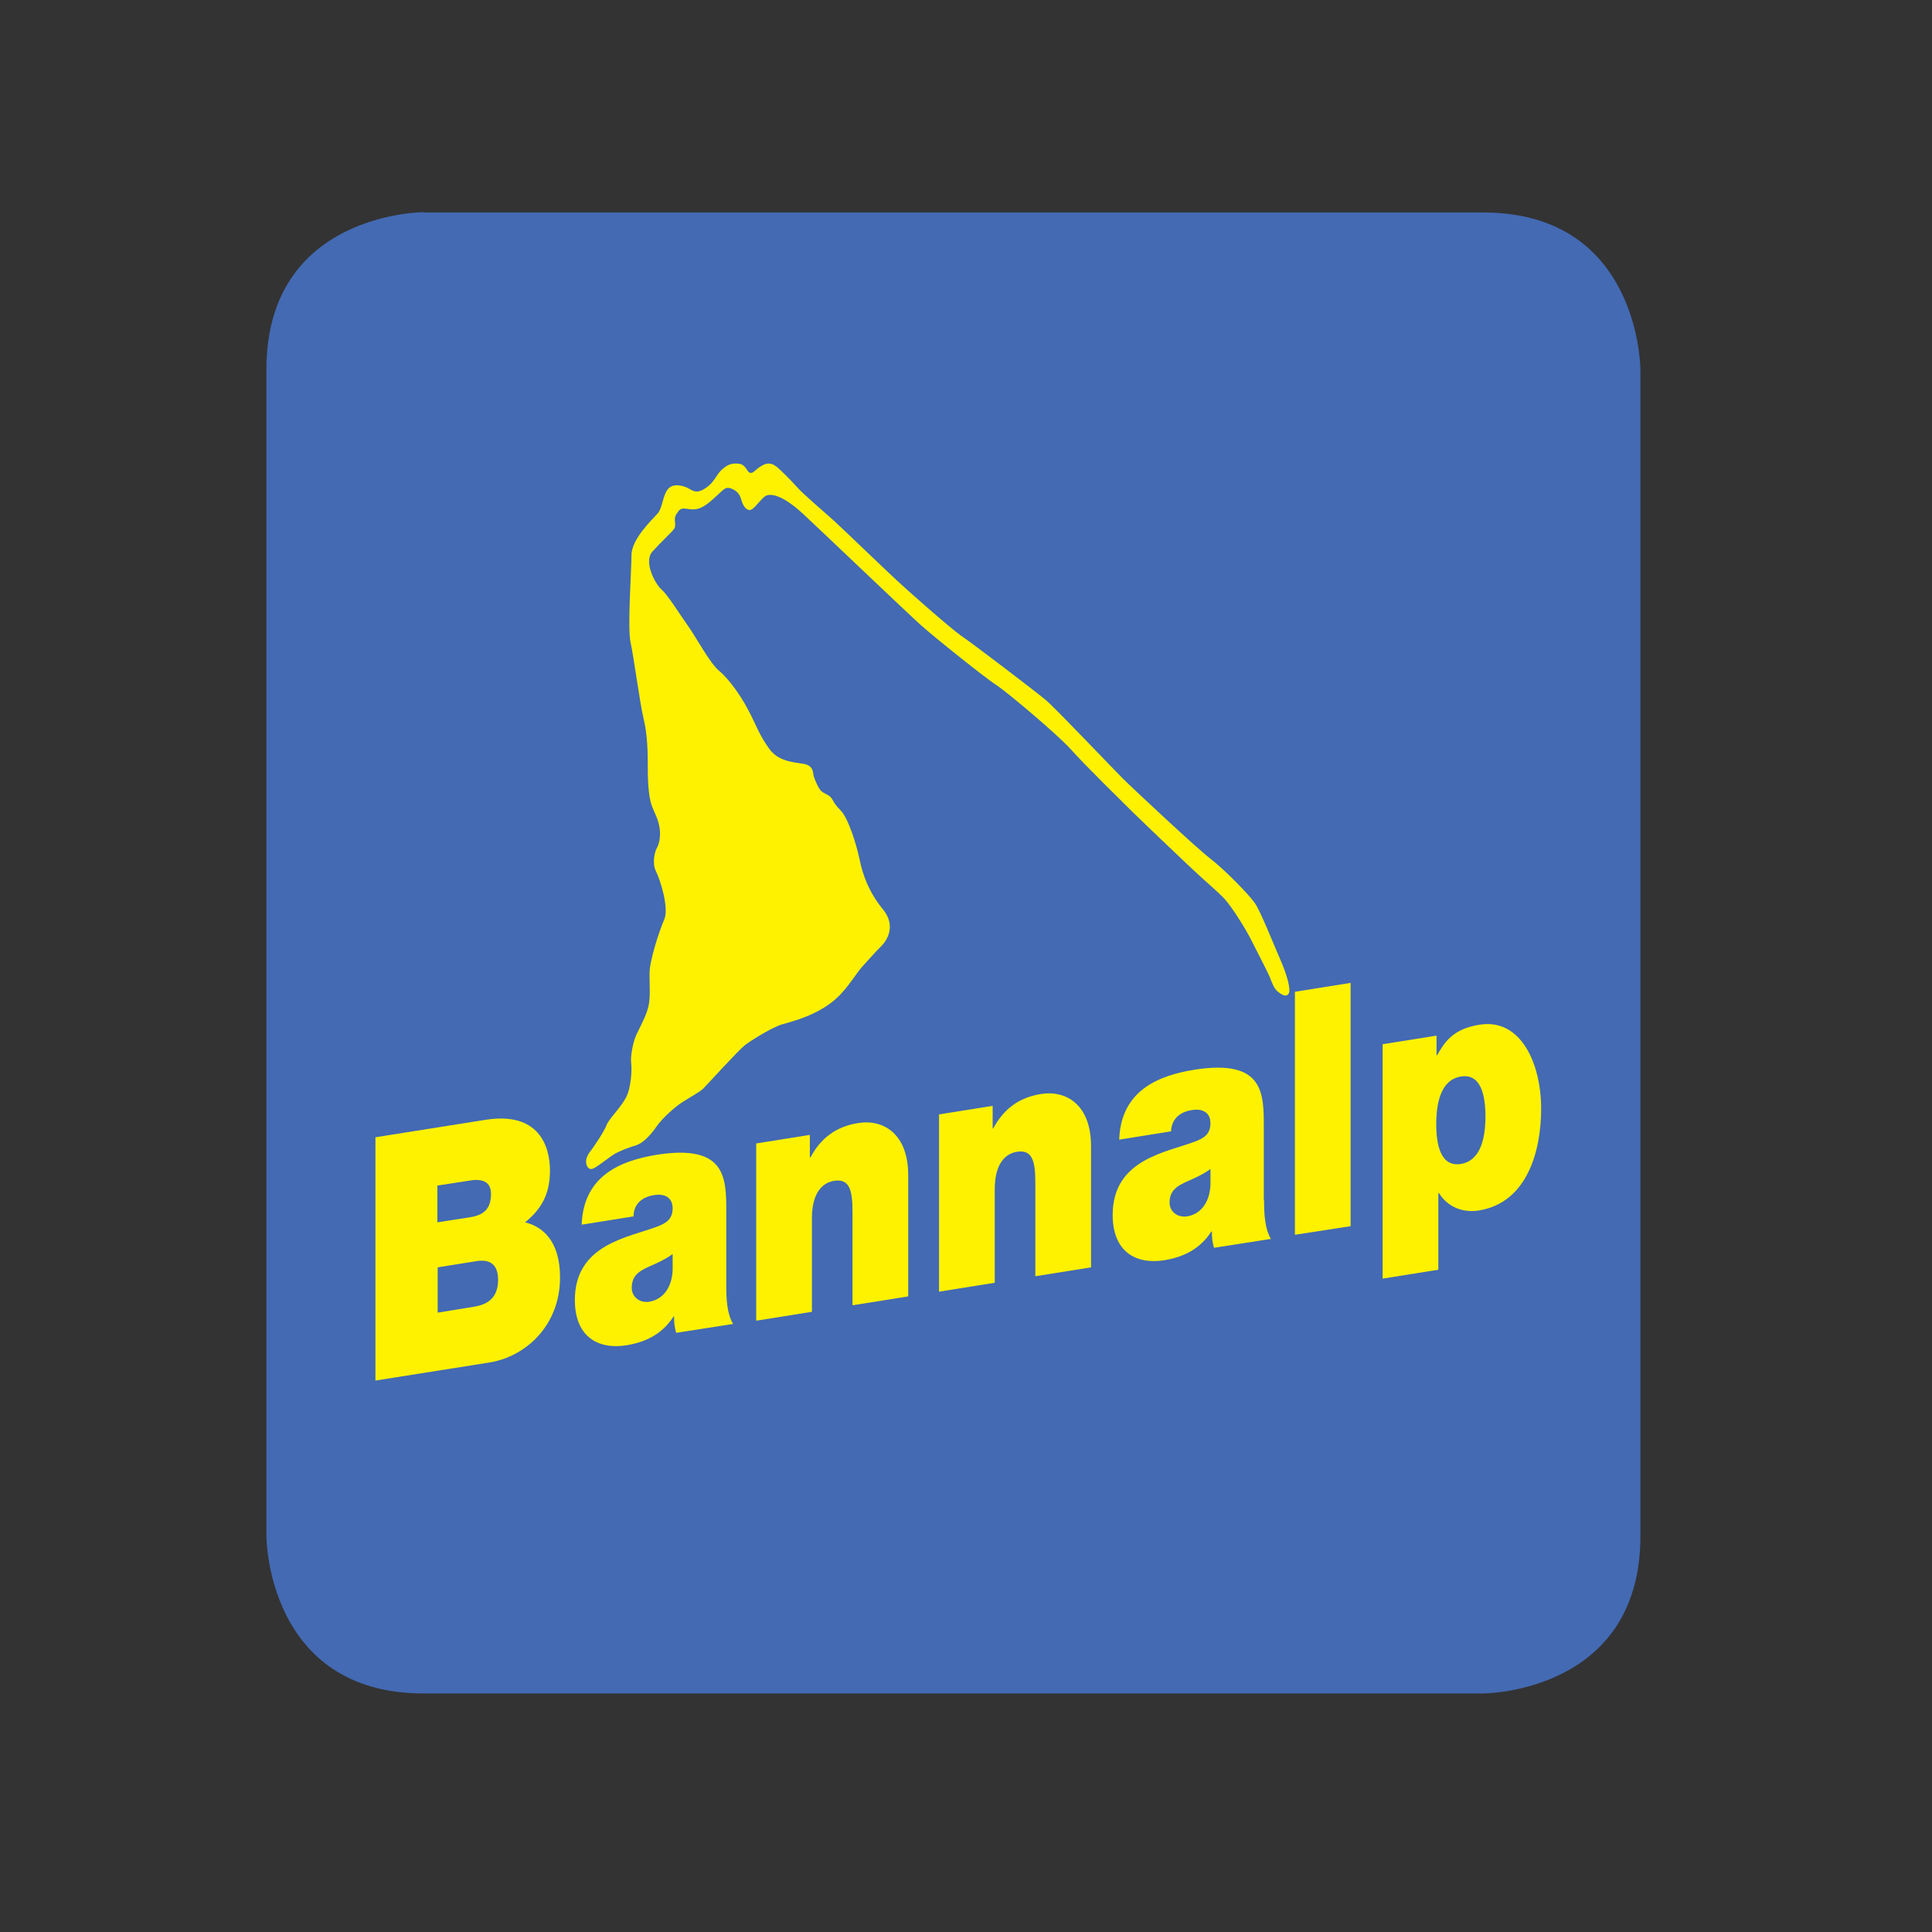
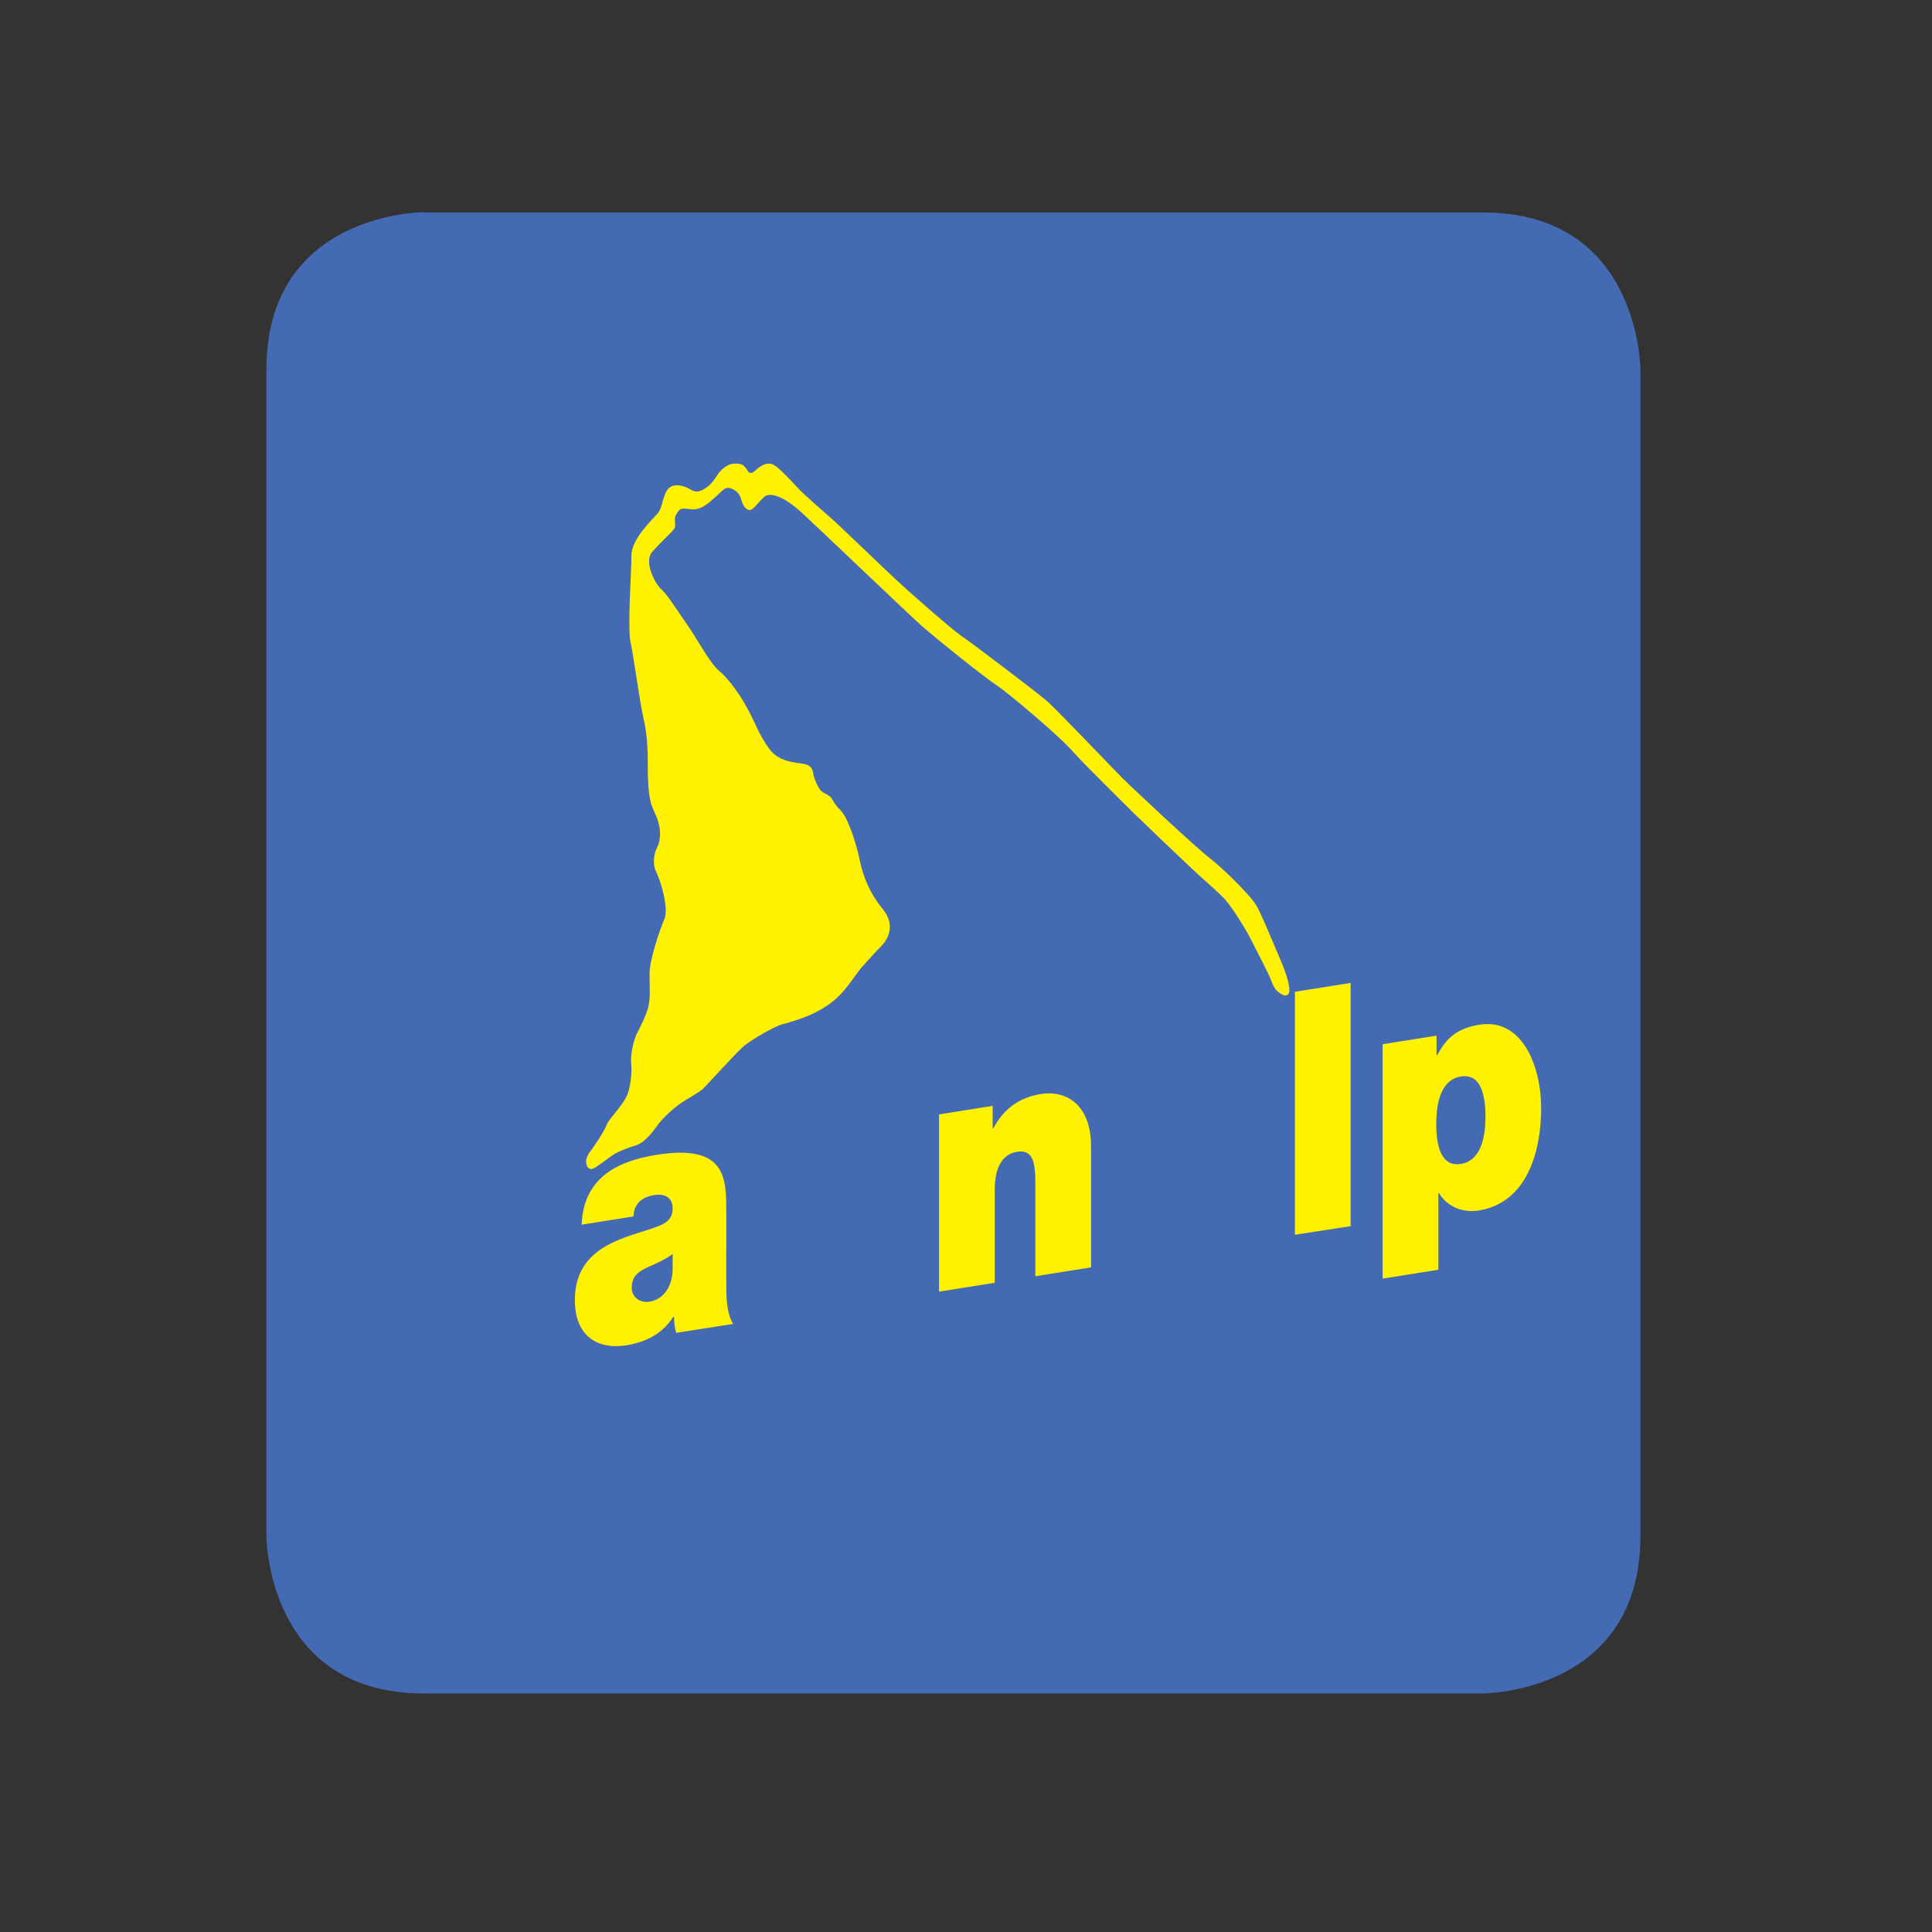
<svg xmlns="http://www.w3.org/2000/svg" xmlns:xlink="http://www.w3.org/1999/xlink" version="1.1" id="layer" x="0px" y="0px" viewBox="-153 -46 652 652" style="enable-background:new -153 -46 652 652;" xml:space="preserve">
  <rect x="-153" y="-46" width="652" height="652" fill="#333333" stroke="none" />
  <style type="text/css"> .st0{fill:#436AB3;} .st1{clip-path:url(#SVGID_2_);fill:#436AB3;} .st2{clip-path:url(#SVGID_2_);fill:#FFF200;} </style>
  <path class="st0" d="M-10,25.6c0,0-53.1,0-53.1,53.1v393.7c0,0,0,53.1,53.1,53.1h357.5c0,0,53.1,0,53.1-53.1V78.8 c0,0,0-53.1-53.1-53.1H-10z" />
  <g>
    <defs>
      <path id="SVGID_1_" d="M-10,25.6c0,0-53.1,0-53.1,53.1v393.7c0,0,0,53.1,53.1,53.1h357.5c0,0,53.1,0,53.1-53.1V78.8 c0,0,0-53.1-53.1-53.1H-10z" />
    </defs>
    <clipPath id="SVGID_2_">
      <use xlink:href="#SVGID_1_" style="overflow:visible;" />
    </clipPath>
    <rect x="-40.2" y="66.7" class="st1" width="417.9" height="417.9" />
-     <path class="st2" d="M-26.3,337.8l37.2-5.9c17.9-2.8,21.7,8.8,21.7,17.2c0,8.3-3.3,13.3-8.4,17.4C30.3,368,36,373,36,385.1 c0,16.4-11.8,26.8-23.8,28.7l-38.5,6.1V337.8z M-5.4,366.5l11-1.7c4.4-0.7,7.1-2.6,7.1-7.9c0-4.1-2.9-5.2-7.1-4.5l-11,1.7V366.5z M-5.4,397l12.3-2c4.4-0.7,8.2-2.8,8.2-9.1c0-4.8-2.4-7.1-7.3-6.3l-13.1,2.1V397z" />
    <path class="st2" d="M92.1,387.8c0,4.5,0.2,9.5,2.3,13l-19.2,3c-0.5-1.5-0.8-3.9-0.7-5.5l-0.2,0c-4,6.2-9.8,8.7-15.9,9.7 c-9.5,1.5-17.4-2.8-17.4-15.3c0-18.9,18.3-21.1,27.9-24.8c2.6-1,5.1-2.3,5.1-6.1c0-4-3.1-5-6.2-4.5c-5.8,0.9-7,4.7-7,7.2l-17.5,2.8 c0.6-16.9,13.7-21.7,25.4-23.6c23.6-3.7,23.4,8.1,23.4,19.6V387.8z M74,377.2c-2.3,1.7-4.9,2.9-7.4,4c-4.2,1.8-6.4,3.4-6.4,7.5 c0,2.8,2.5,5.1,5.9,4.6c4.3-0.7,7.6-4.3,7.9-10.6V377.2z" />
-     <path class="st2" d="M102.1,339.9l18.2-2.9v7.6l0.2,0c3.5-6.5,8.6-10.4,16.1-11.6c8.8-1.4,16.9,3.9,16.9,17.6v40.9l-18.8,3v-31.3 c0-6.9-0.7-11.6-6.2-10.7c-3.2,0.5-7.5,3.1-7.5,12.7v31.5l-18.8,3V339.9z" />
    <path class="st2" d="M163.8,330.1l18.2-2.9v7.6l0.2,0c3.5-6.5,8.6-10.4,16.1-11.6c8.8-1.4,16.9,3.9,16.9,17.6v40.9l-18.8,3v-31.3 c0-6.9-0.7-11.6-6.2-10.7c-3.2,0.5-7.5,3.1-7.5,12.7v31.5l-18.8,3V330.1z" />
-     <path class="st2" d="M273.6,359.1c0,4.5,0.2,9.5,2.3,13l-19.2,3c-0.5-1.5-0.8-3.9-0.7-5.5l-0.2,0c-4,6.2-9.8,8.7-15.9,9.7 c-9.5,1.5-17.4-2.8-17.4-15.3c0-18.9,18.3-21.1,27.9-24.8c2.6-1,5.1-2.3,5.1-6.1c0-4-3.1-5-6.2-4.5c-5.8,0.9-7,4.7-7.1,7.2 l-17.5,2.8c0.6-16.9,13.7-21.7,25.4-23.6c23.6-3.7,23.4,8.1,23.4,19.6V359.1z M255.5,348.5c-2.3,1.7-4.9,2.9-7.4,4 c-4.2,1.8-6.4,3.4-6.4,7.4c0,2.8,2.5,5.1,5.9,4.6c4.3-0.7,7.6-4.3,7.9-10.6V348.5z" />
    <polygon class="st2" points="284,288.7 302.8,285.7 302.8,367.8 284,370.7 " />
    <path class="st2" d="M313.6,306.4l18.2-2.9v6.6l0.2,0c2.4-4.2,5.2-8.9,14.4-10.3c14-2.2,20.7,13.4,20.7,28.3c0,14-4.5,31.7-21,34.4 c-5.6,0.9-10.7-1.3-13.5-5.9l-0.2,0v25.9l-18.8,3V306.4z M340,346.8c6.8-1.1,8.3-9,8.3-16c0-7.1-1.5-14.6-8.3-13.5 c-6.8,1.1-8.3,9-8.3,16.1C331.7,340.4,333.2,347.9,340,346.8" />
    <path class="st2" d="M46.7,341.9c0,0-1.9,2.2-1.9,3.9c-0.1,1.7,0.9,3.3,2.5,2.5c1.7-0.8,5-3.6,7.3-5c1.4-0.8,5.2-2.3,7.1-2.8 c1.9-0.6,4.4-2.8,6.7-6.1c2.2-3.3,6.9-7.2,8.8-8.4c2.1-1.4,5.7-3.3,7.1-4.6c1.4-1.4,11.9-13,14.1-14.7c2.2-1.7,9.2-6,12.5-7 c3-0.8,7.8-2.2,11.6-4.2c3.9-2,6.7-4.2,9.1-7c2.5-2.8,4.7-6.4,6.4-8.3c1.6-1.7,4.7-5.3,6.4-6.9c1.7-1.7,5.3-6.7,0.5-12.5 c-4.7-5.8-6.7-11.4-7.8-16.7c-1.1-5.3-3.9-14.1-6.4-16.6c-2.5-2.5-2.5-3.5-3.3-4.4c-1-1.1-2.3-1.2-3.3-2.2c-0.9-0.8-2.2-3.9-2.5-5 c-0.3-1.1,0-3-2.5-3.9c-2.5-0.8-8.9-0.3-12.5-5.3c-3.6-5-4.4-8.1-7.2-13.3c-2.8-5.3-6.7-10.5-9.7-13c-3.1-2.5-7.8-11.4-10.6-15.3 c-2.8-3.9-6.7-10.3-8.9-12.2c-2.2-2-6.1-9.4-3-12.8c3-3.3,6.1-6.1,7.2-7.5c1.1-1.4-0.3-3.3,0.8-5c1.1-1.7,1.4-2.2,3.6-1.9 c2.2,0.3,4.2,0.8,8.3-2.8c4.2-3.6,4.5-5,7-3.9c2.5,1.1,2.8,2.8,3.3,4.4c0.6,1.7,1.9,3.3,3.3,2.5c1.4-0.8,3.6-4.2,5-4.7 c1.4-0.5,5-0.5,12.2,6.1c7.2,6.7,34.7,33,39.7,37.5c5,4.5,22.7,18.6,25.8,20.5c3,1.9,20,16.1,25,21.6c5,5.6,16.6,16.9,21.1,21.4 c4.5,4.4,12.2,11.7,18.3,17.5c6.1,5.8,10,8.9,12.5,11.6c2.5,2.8,6.9,9.7,9.1,14.1c2.2,4.4,5.3,10.3,6.1,12.2c0.8,2,1.4,3.9,2.8,5 c1.4,1.1,2.8,1.9,3.6,0.6c0.8-1.4-0.6-6.4-2.8-11.4c-2.2-5-6.7-16.4-8.6-19.1c-1.9-2.8-10.3-11.4-15-15 c-4.7-3.6-26.1-23.6-29.7-27.2c-3.6-3.6-22.5-23.5-25.8-26.3c-3.3-2.8-25.1-19.4-28.7-21.8c-3.6-2.5-18.2-15.4-21.5-18.5 c-3.3-3-18-17.2-21.4-20.3c-3.3-3-10-8.6-12.5-11.4c-2.5-2.8-5.6-5.8-6.7-6.7c-1.1-0.8-2.5-1.9-5-0.5c-2.5,1.4-2.7,2.5-3.9,2.5 c-1.2,0-1.4-2.8-3.9-3.1c-2.5-0.3-3.9,0.3-5.8,2c-1.9,1.7-2.5,4.2-5.3,6.1c-2.8,1.9-3.9,1.4-5.8,0.3c-1.9-1.1-5.5-2-7.2,0.3 c-1.7,2.2-1.7,6.1-3.3,8c-1.7,2-8.9,8.6-8.9,14.2c0,5.5-1.4,24.4-0.3,29.4c1.1,5,3.1,20.3,4.4,25.8c1.4,5.6,1.4,12.5,1.4,15.5 c0,3,0,10.3,1.4,13.9c1.4,3.6,1.9,3.9,2.5,6.9c0.6,3,0,5.8-0.8,7.2c-0.8,1.4-1.7,5.3-0.3,8c1.4,2.8,4.4,12.2,2.8,16.1 c-1.7,3.9-5,13.9-5,18.3c0,4.4,0.3,7.8-0.3,10.8c-0.6,3.1-3,7.5-4.2,10c-1.1,2.5-2,7.2-1.7,9.4c0.3,2.2,0,8.3-1.7,11.6 c-1.7,3.3-5,6.4-6.4,8.9C50.9,336.1,46.7,341.9,46.7,341.9" />
  </g>
</svg>